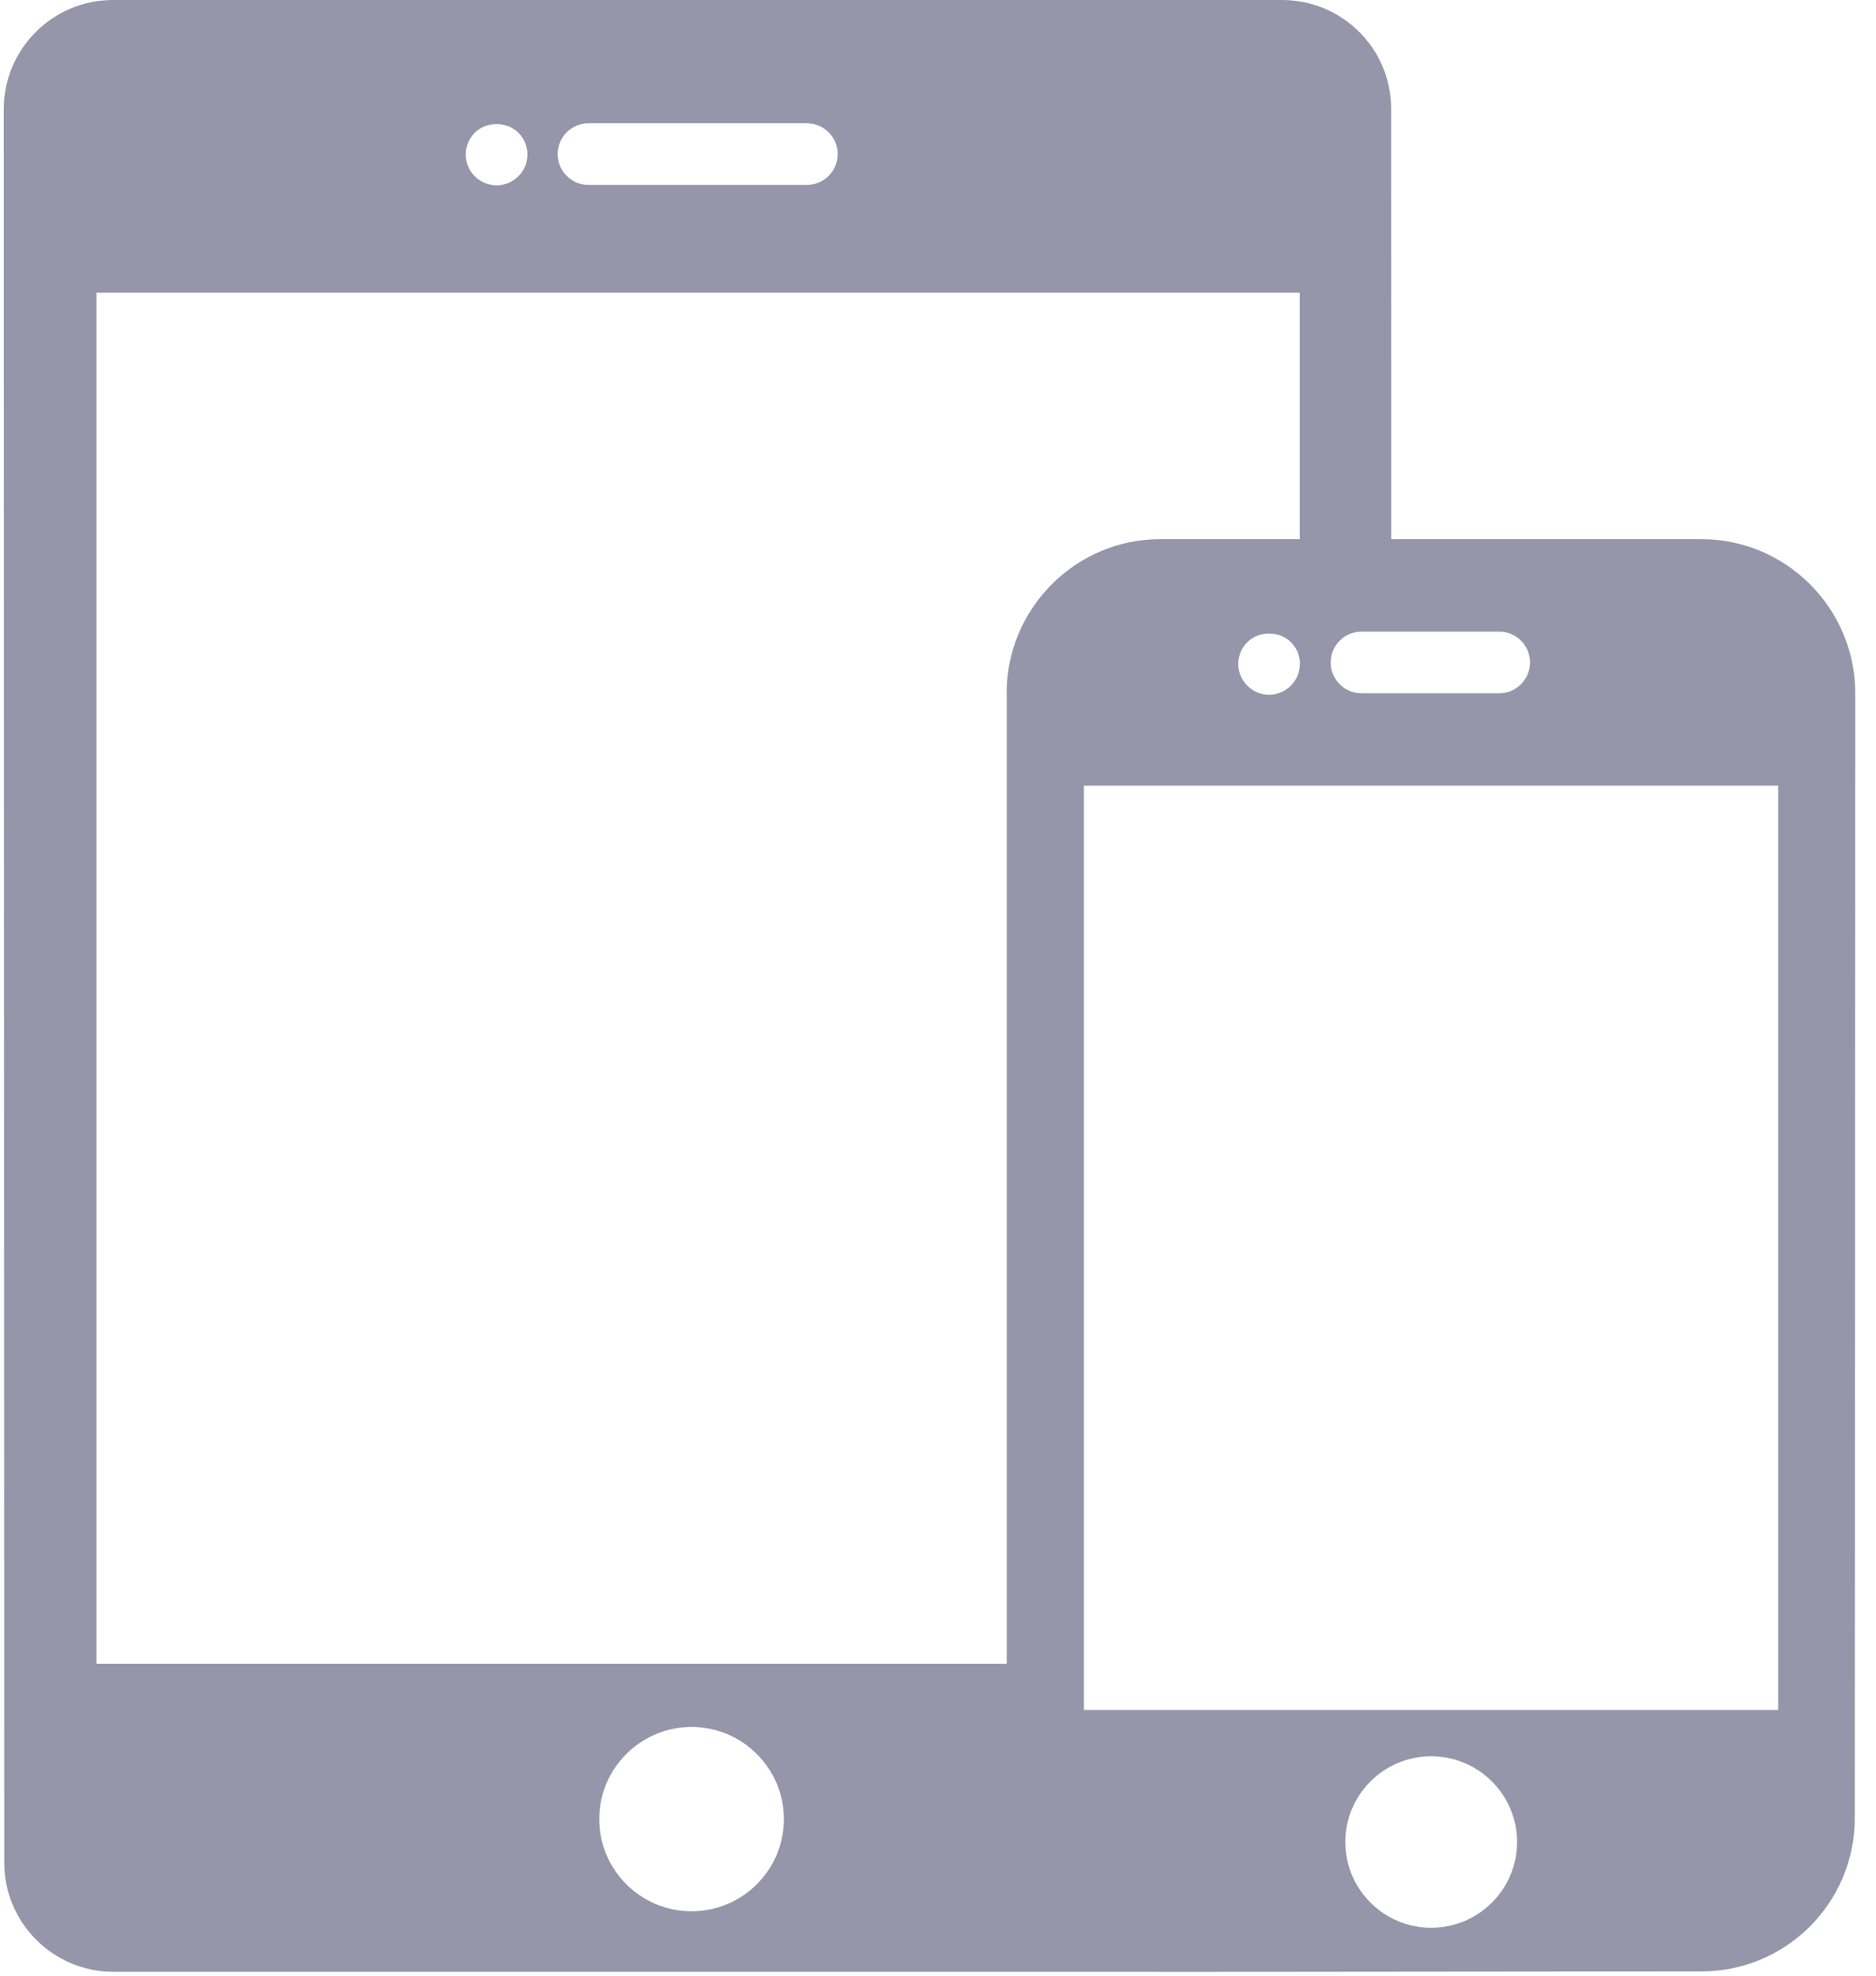
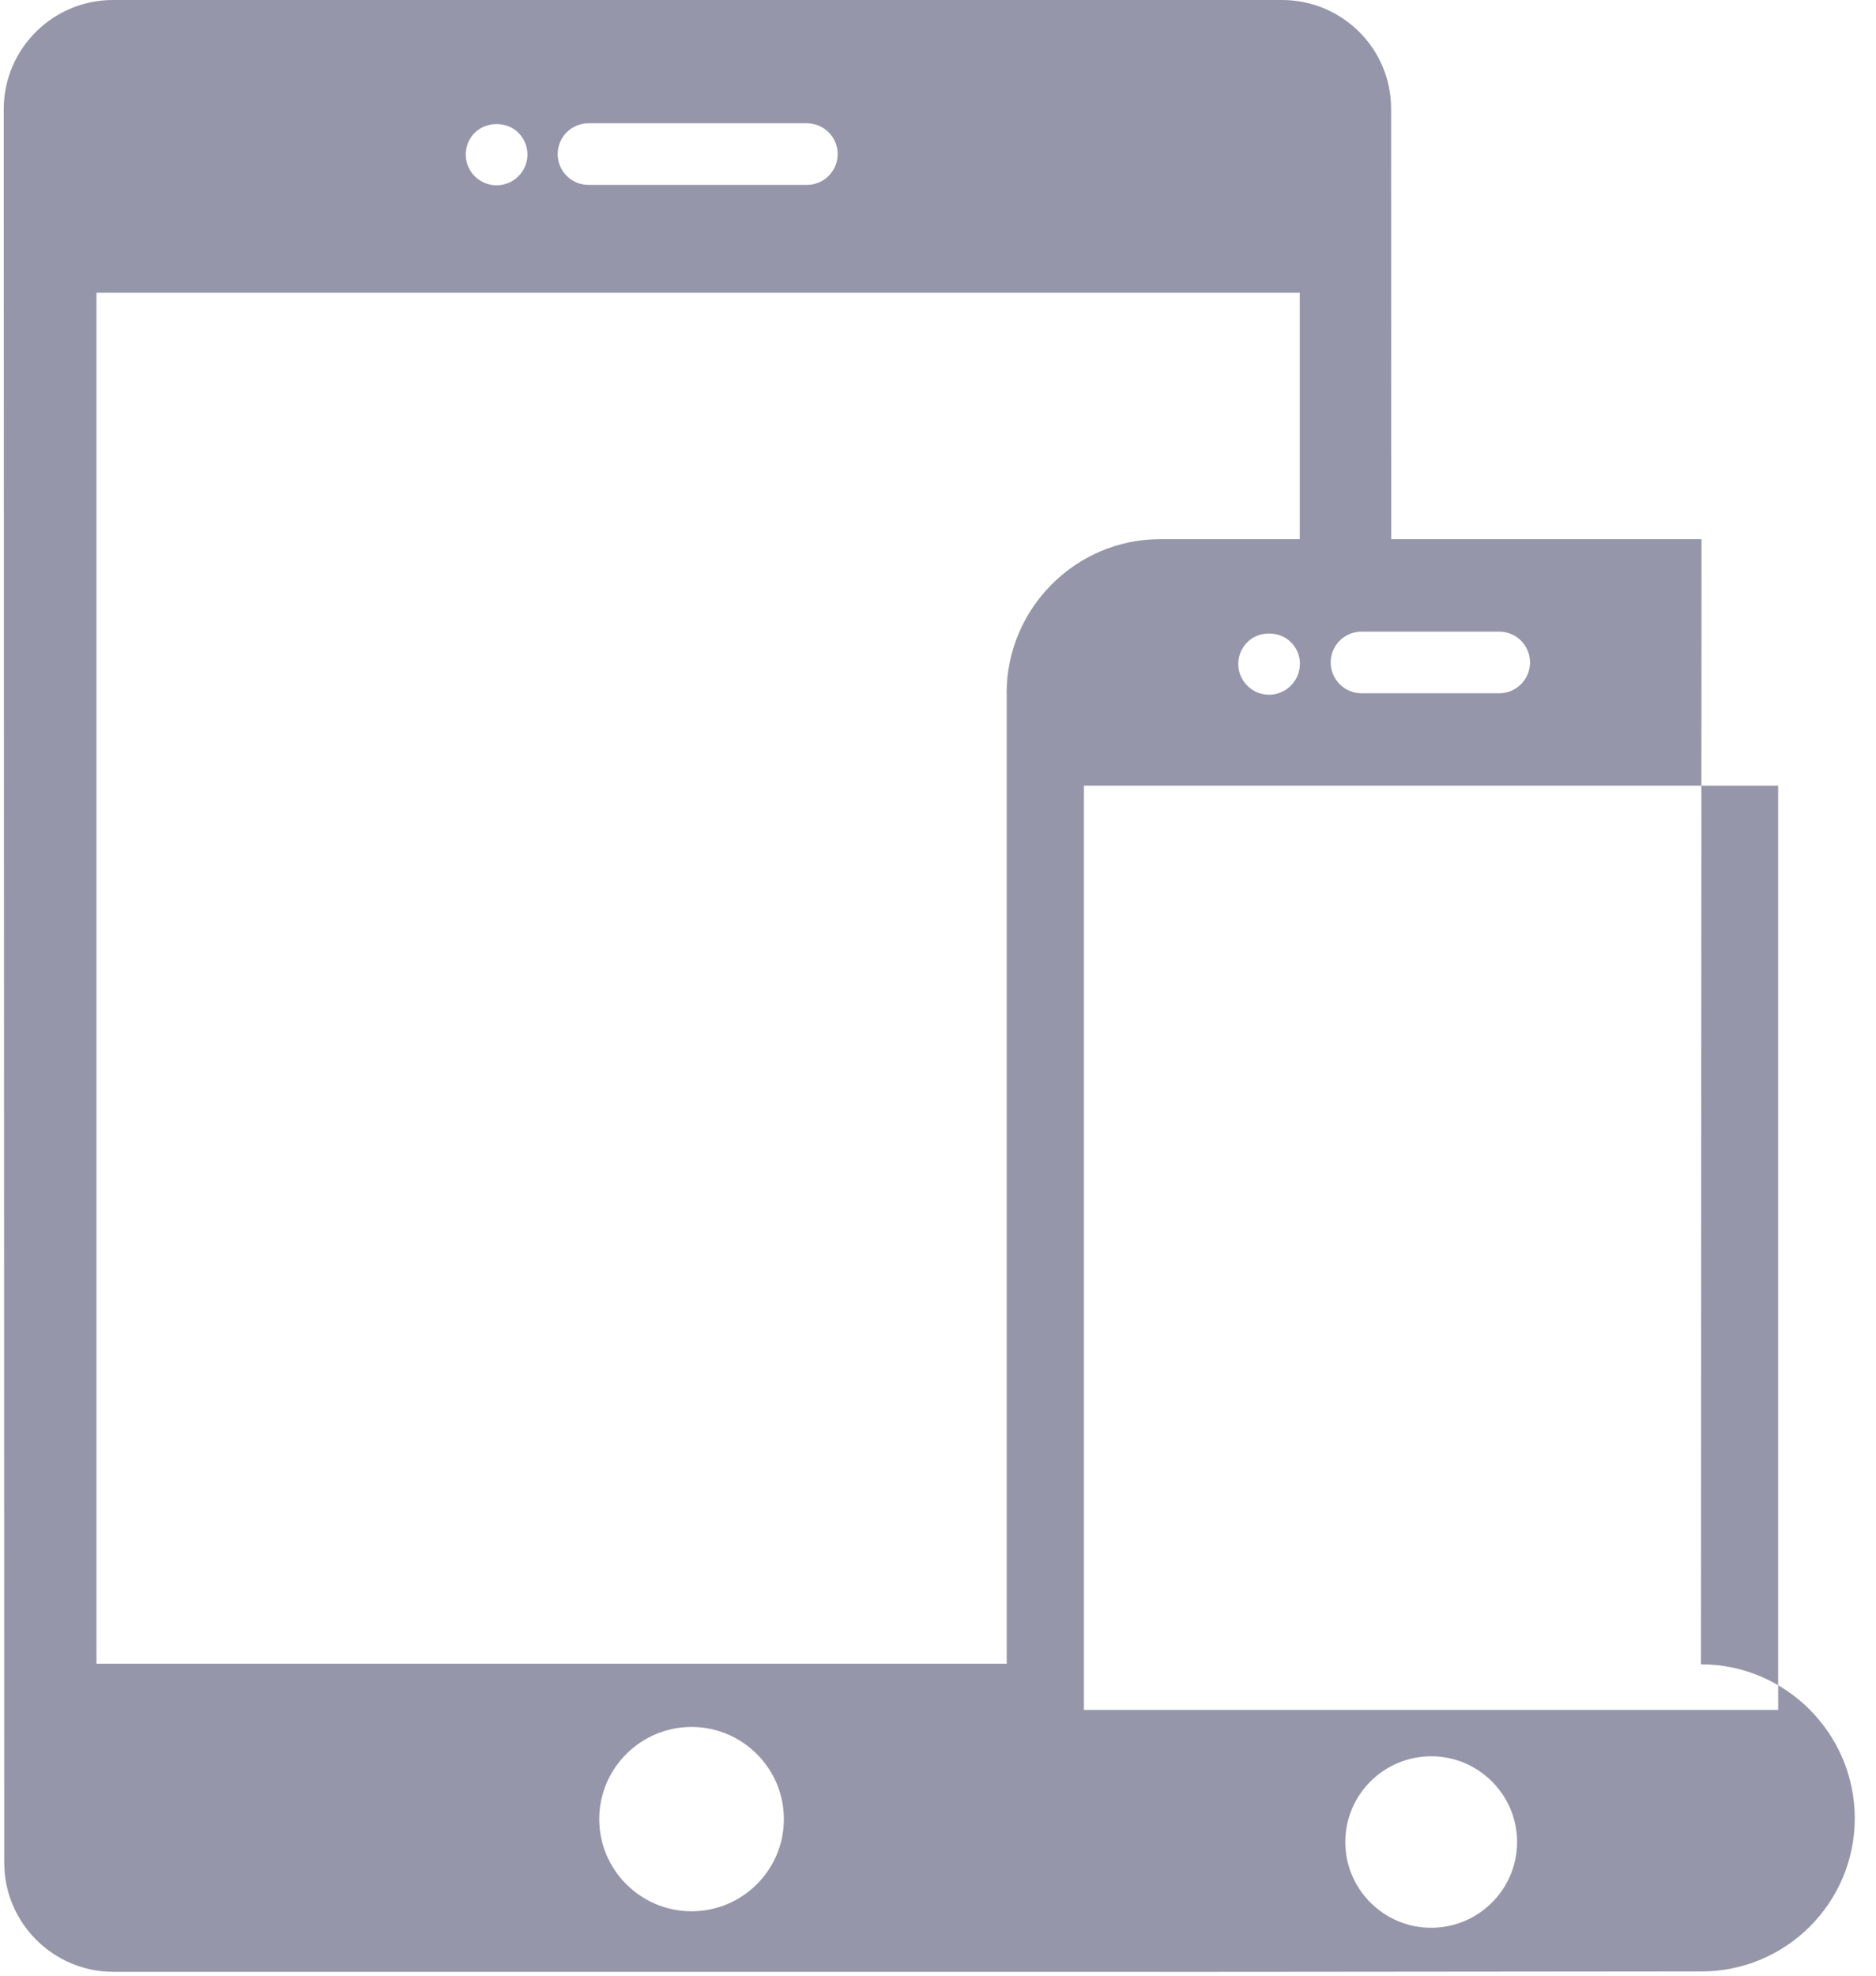
<svg xmlns="http://www.w3.org/2000/svg" version="1.1" viewBox="0 0 19 20">
  <title>Device</title>
  <desc>Created with Sketch.</desc>
  <g fill="none" fill-rule="evenodd">
    <g transform="translate(-1533 -2221)" fill="#9696AA" fill-rule="nonzero">
      <g transform="translate(1533 1899)">
        <g transform="translate(0 322)">
-           <path d="m17.233 5.458h-3.143l-0.001-4.358c0-0.609-0.496-1.1-1.105-1.1h-11.84c-0.61 0-1.106 0.496-1.106 1.104l0.005 17.753c0 0.608 0.496 1.104 1.106 1.104h10.58c0.007 0 0.014 9.357e-4 0.021 9.357e-4h1.563e-4l1.097-9.357e-4h0.142 7.812e-4l4.243-0.004c0.856 0 1.552-0.695 1.552-1.55l0.005-11.39c0-0.857-0.699-1.559-1.558-1.559zm-3.444 0.936h1.395c0.172 0 0.312 0.14 0.312 0.312s-0.14 0.312-0.312 0.312h-1.395c-0.172 0-0.312-0.14-0.312-0.312s0.14-0.312 0.312-0.312zm-7.829-5.146h2.212c0.172 0 0.312 0.14 0.312 0.312s-0.14 0.312-0.312 0.312h-2.212c-0.172 0-0.312-0.14-0.312-0.312s0.14-0.312 0.312-0.312zm-1.152 0.096c0.117-0.117 0.327-0.117 0.442 0 0.059 0.058 0.092 0.139 0.092 0.22 0 0.083-0.033 0.162-0.092 0.22-0.058 0.059-0.139 0.092-0.22 0.092-0.083 0-0.163-0.033-0.222-0.092-0.058-0.058-0.091-0.137-0.091-0.22-1.5569e-4 -0.081 0.033-0.162 0.091-0.22zm2.196 18.004c-0.516 0-0.935-0.419-0.935-0.933s0.42-0.933 0.935-0.933 0.935 0.419 0.935 0.933c1.5621e-4 0.515-0.419 0.933-0.935 0.933zm3.192-12.332v9.826h-9.219v-13.879h12.187v2.495h-1.415c-0.856 0-1.554 0.703-1.554 1.558zm2.969-0.295c0 0.083-0.033 0.162-0.092 0.22-0.058 0.059-0.139 0.092-0.22 0.092-0.083 0-0.163-0.033-0.22-0.092-0.059-0.058-0.092-0.137-0.092-0.22 0-0.083 0.033-0.162 0.092-0.22 0.114-0.117 0.325-0.117 0.441 0 0.059 0.058 0.092 0.137 0.092 0.22zm1.33 12.794c-0.48 0-0.87-0.39-0.87-0.868s0.39-0.868 0.87-0.868 0.87 0.39 0.87 0.868-0.39 0.868-0.87 0.868zm3.514-2.205h-7.031v-9.357h7.031v9.357z" />
+           <path d="m17.233 5.458h-3.143l-0.001-4.358c0-0.609-0.496-1.1-1.105-1.1h-11.84c-0.61 0-1.106 0.496-1.106 1.104l0.005 17.753c0 0.608 0.496 1.104 1.106 1.104h10.58c0.007 0 0.014 9.357e-4 0.021 9.357e-4h1.563e-4l1.097-9.357e-4h0.142 7.812e-4l4.243-0.004c0.856 0 1.552-0.695 1.552-1.55c0-0.857-0.699-1.559-1.558-1.559zm-3.444 0.936h1.395c0.172 0 0.312 0.14 0.312 0.312s-0.14 0.312-0.312 0.312h-1.395c-0.172 0-0.312-0.14-0.312-0.312s0.14-0.312 0.312-0.312zm-7.829-5.146h2.212c0.172 0 0.312 0.14 0.312 0.312s-0.14 0.312-0.312 0.312h-2.212c-0.172 0-0.312-0.14-0.312-0.312s0.14-0.312 0.312-0.312zm-1.152 0.096c0.117-0.117 0.327-0.117 0.442 0 0.059 0.058 0.092 0.139 0.092 0.22 0 0.083-0.033 0.162-0.092 0.22-0.058 0.059-0.139 0.092-0.22 0.092-0.083 0-0.163-0.033-0.222-0.092-0.058-0.058-0.091-0.137-0.091-0.22-1.5569e-4 -0.081 0.033-0.162 0.091-0.22zm2.196 18.004c-0.516 0-0.935-0.419-0.935-0.933s0.42-0.933 0.935-0.933 0.935 0.419 0.935 0.933c1.5621e-4 0.515-0.419 0.933-0.935 0.933zm3.192-12.332v9.826h-9.219v-13.879h12.187v2.495h-1.415c-0.856 0-1.554 0.703-1.554 1.558zm2.969-0.295c0 0.083-0.033 0.162-0.092 0.22-0.058 0.059-0.139 0.092-0.22 0.092-0.083 0-0.163-0.033-0.22-0.092-0.059-0.058-0.092-0.137-0.092-0.22 0-0.083 0.033-0.162 0.092-0.22 0.114-0.117 0.325-0.117 0.441 0 0.059 0.058 0.092 0.137 0.092 0.22zm1.33 12.794c-0.48 0-0.87-0.39-0.87-0.868s0.39-0.868 0.87-0.868 0.87 0.39 0.87 0.868-0.39 0.868-0.87 0.868zm3.514-2.205h-7.031v-9.357h7.031v9.357z" />
        </g>
      </g>
    </g>
  </g>
</svg>